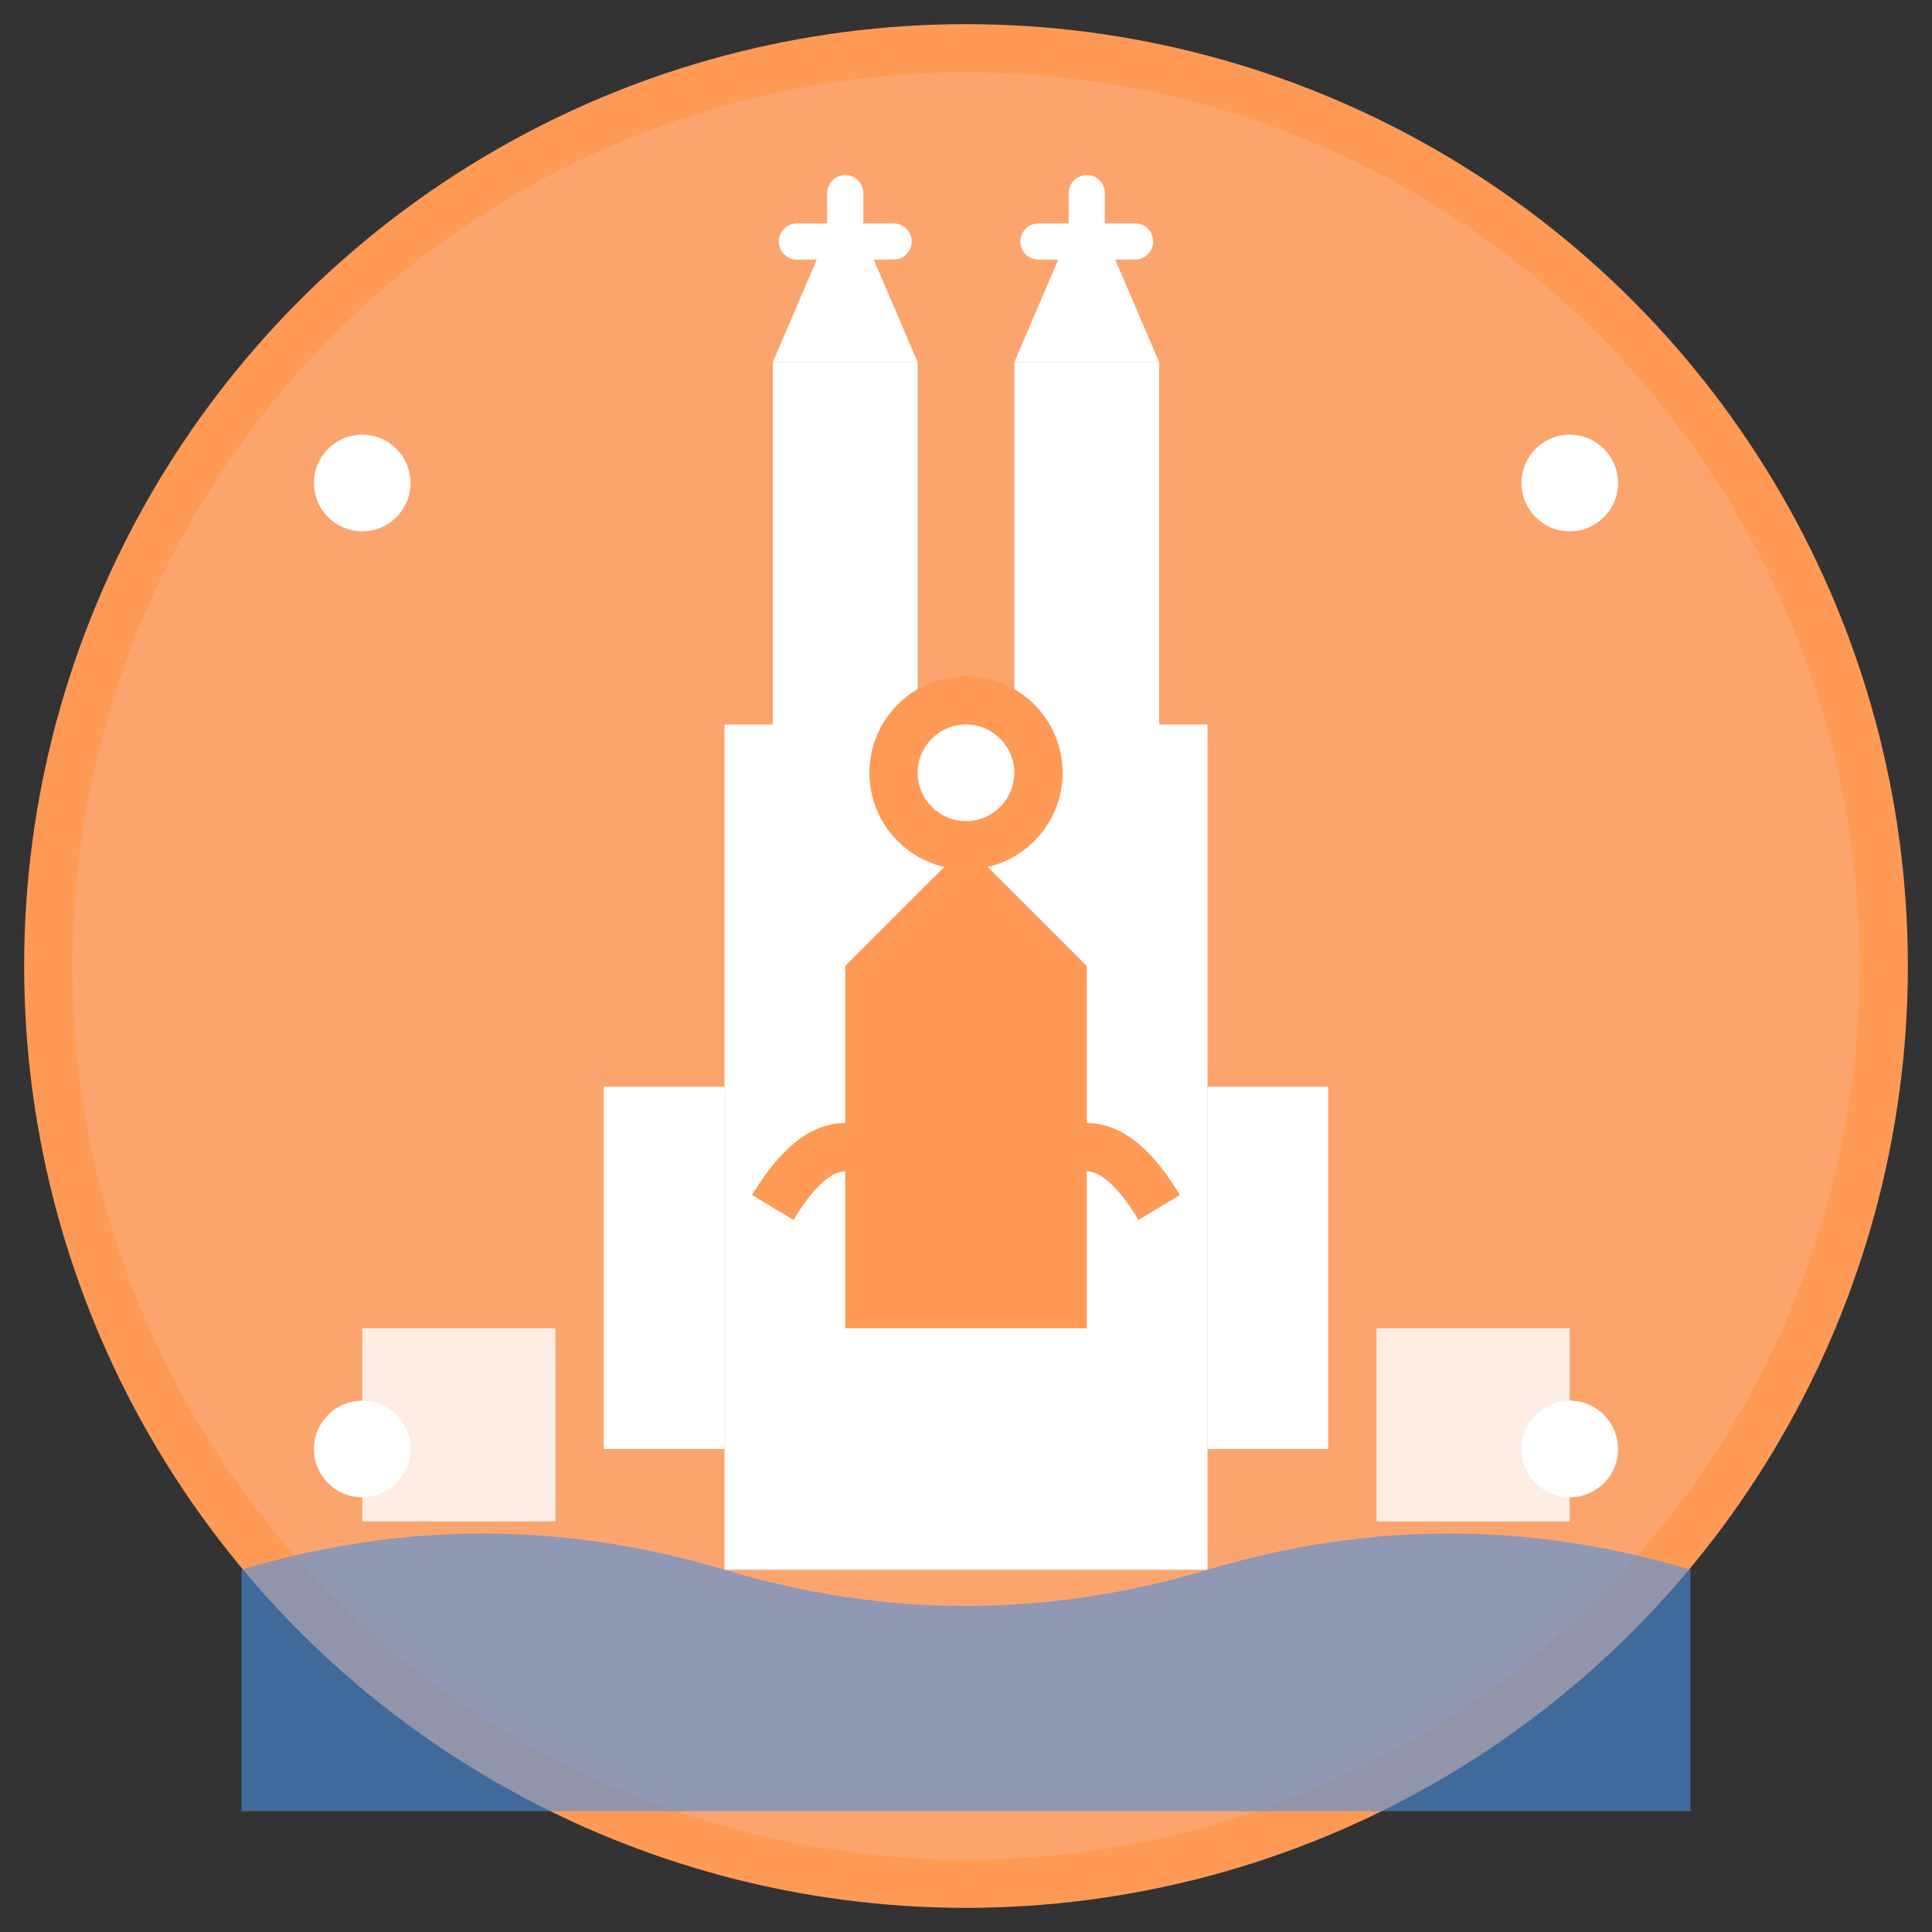
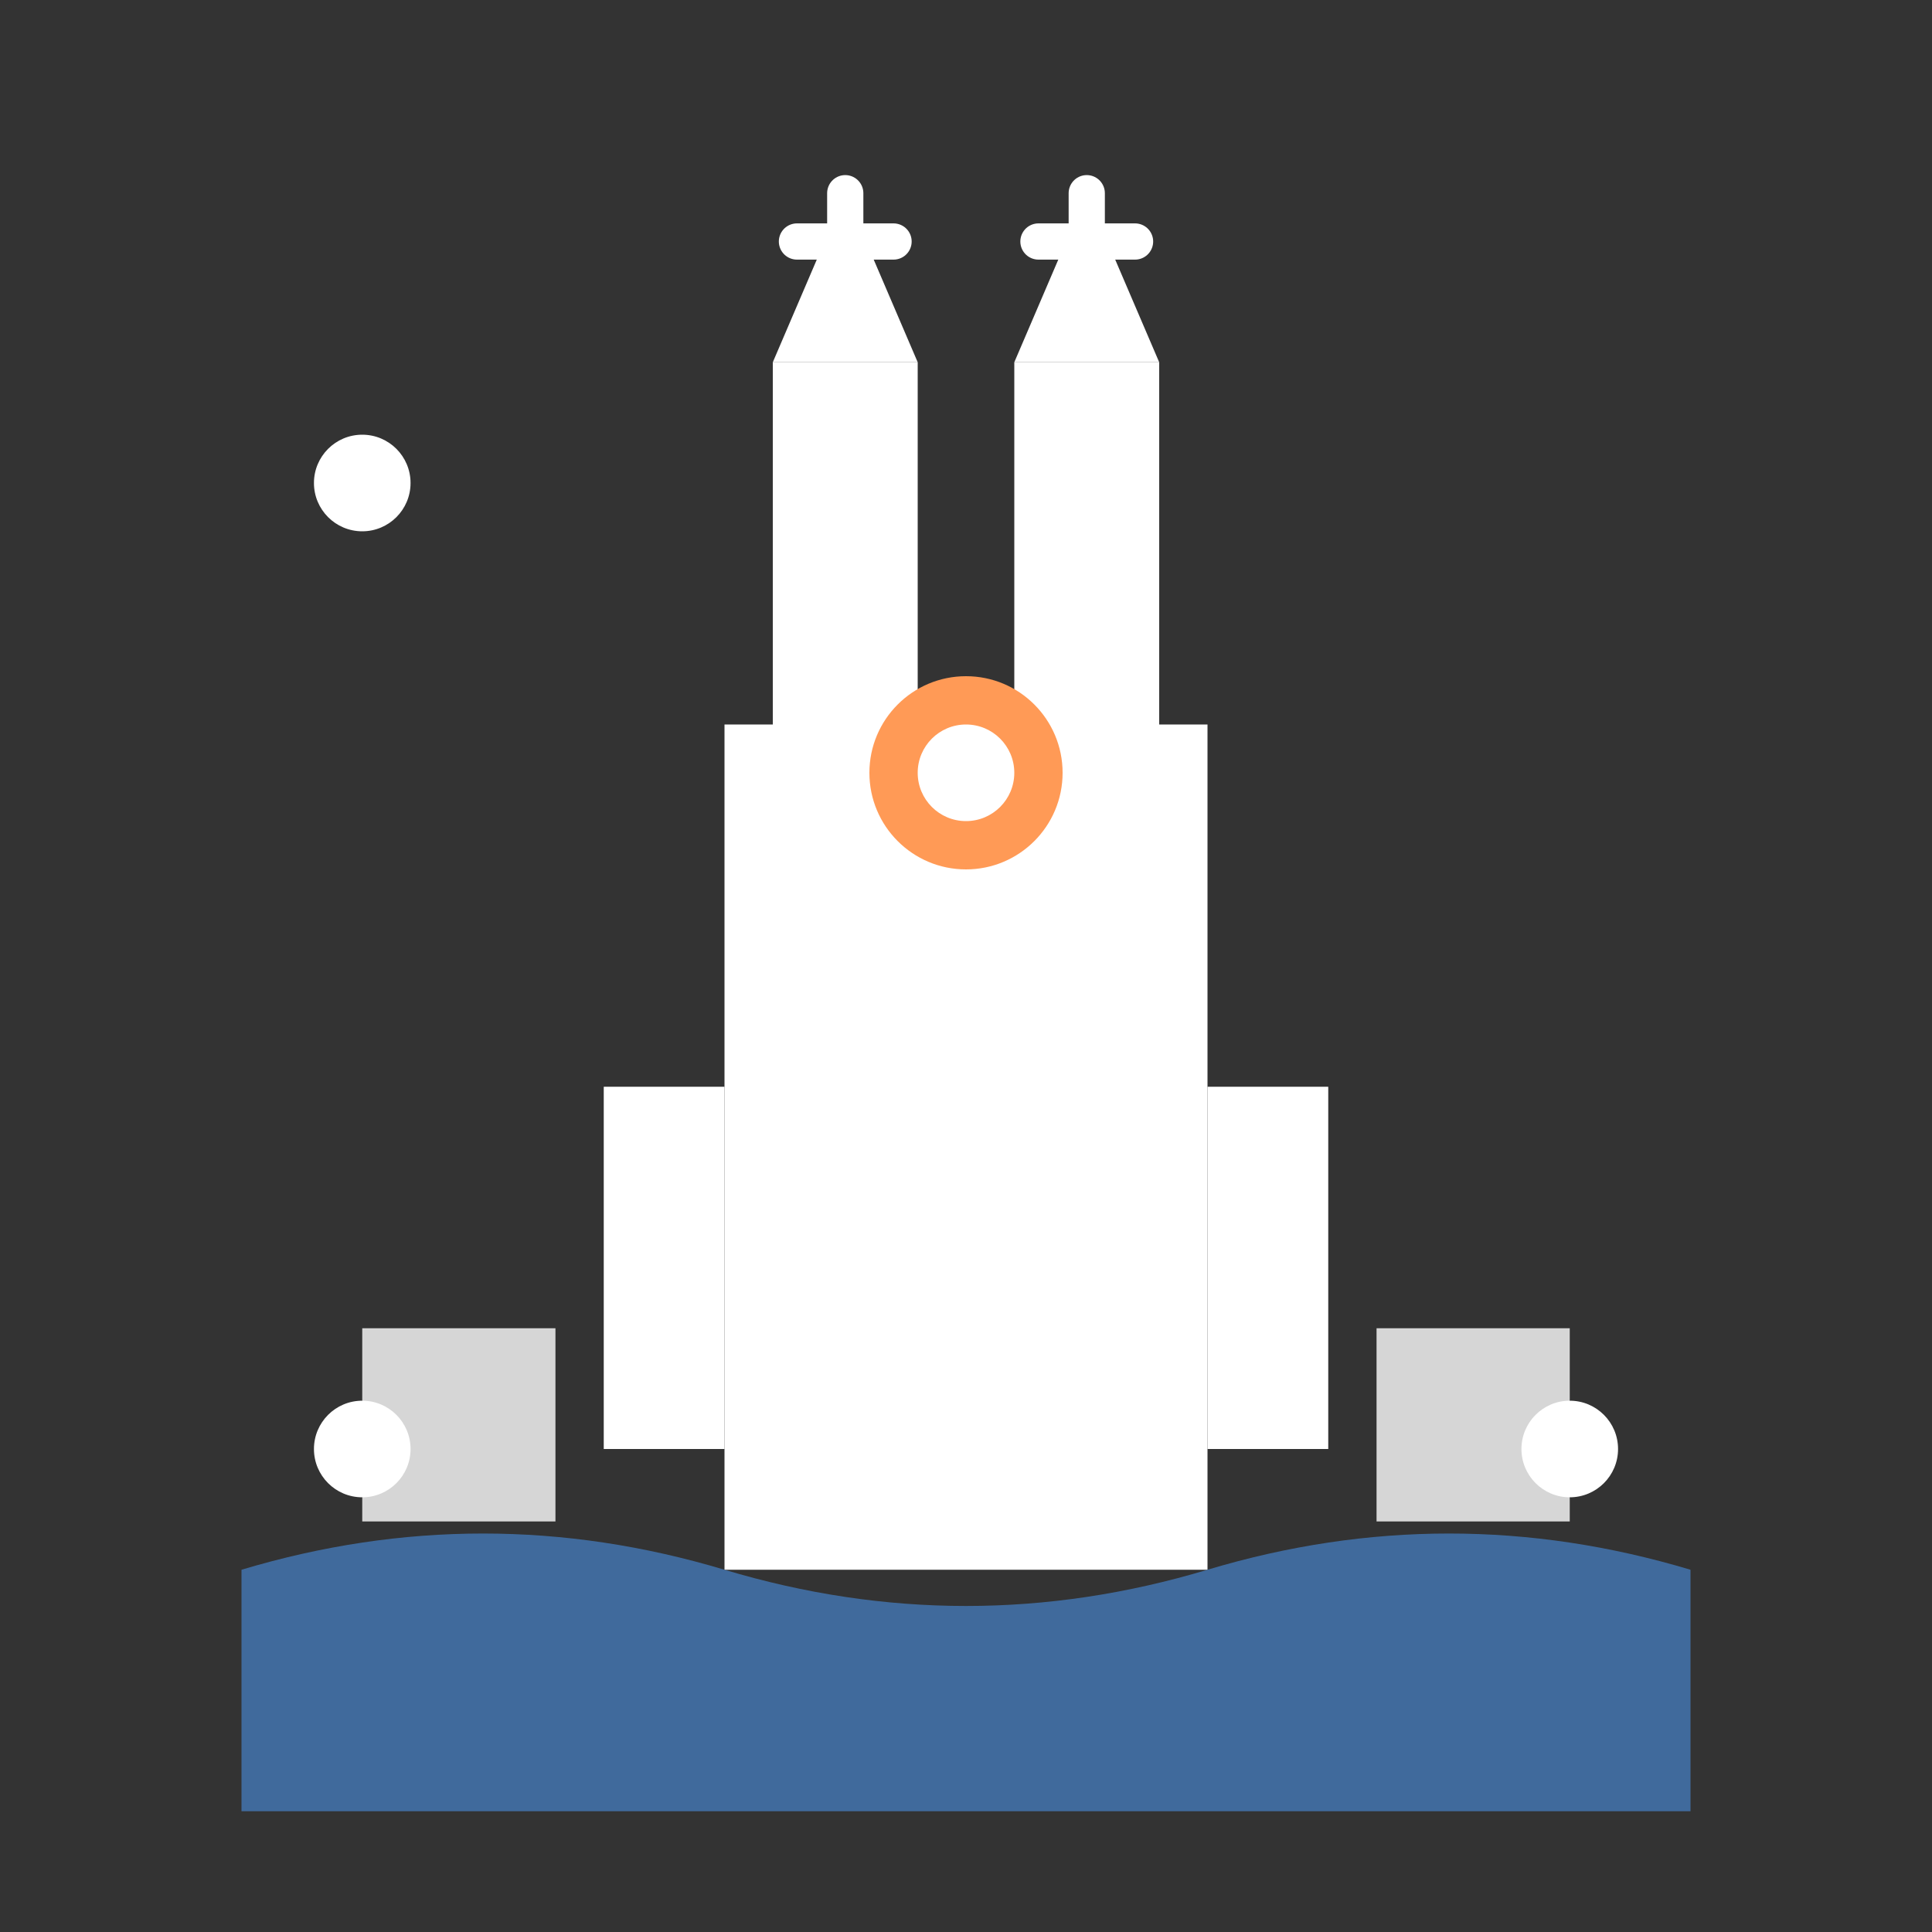
<svg xmlns="http://www.w3.org/2000/svg" width="80" height="80" viewBox="0 0 80 80" fill="none">
  <rect x="0" y="0" width="80" height="80" fill="#333333" stroke="none" />
-   <circle cx="40" cy="40" r="38" fill="#fca46d" stroke="#ff9a56" stroke-width="2" />
  <rect x="30" y="30" width="20" height="35" fill="white" />
  <rect x="32" y="15" width="6" height="20" fill="white" />
  <rect x="42" y="15" width="6" height="20" fill="white" />
  <polygon points="32,15 35,8 38,15" fill="white" />
  <polygon points="42,15 45,8 48,15" fill="white" />
-   <rect x="35" y="40" width="10" height="15" fill="#ff9a56" />
-   <path d="M35 40L40 35L45 40Z" fill="#ff9a56" />
  <circle cx="40" cy="32" r="4" fill="#ff9a56" />
  <circle cx="40" cy="32" r="2" fill="white" />
-   <path d="M32 50Q35 45 38 50M42 50Q45 45 48 50" stroke="#ff9a56" stroke-width="2" fill="none" />
  <rect x="25" y="45" width="5" height="15" fill="white" />
  <rect x="50" y="45" width="5" height="15" fill="white" />
  <triangle points="25,45 30,45 27.5,40" fill="white" />
  <triangle points="50,45 55,45 52.5,40" fill="white" />
  <path d="M10 65Q20 62 30 65Q40 68 50 65Q60 62 70 65V75H10V65Z" fill="#4a90e2" opacity="0.6" />
  <rect x="15" y="55" width="8" height="8" fill="white" opacity="0.8" />
  <rect x="57" y="55" width="8" height="8" fill="white" opacity="0.8" />
  <path d="M35 8V12M33 10H37M45 8V12M43 10H47" stroke="white" stroke-width="1.5" stroke-linecap="round" />
  <circle cx="15" cy="20" r="2" fill="white" />
-   <circle cx="65" cy="20" r="2" fill="white" />
  <circle cx="15" cy="60" r="2" fill="white" />
  <circle cx="65" cy="60" r="2" fill="white" />
</svg>